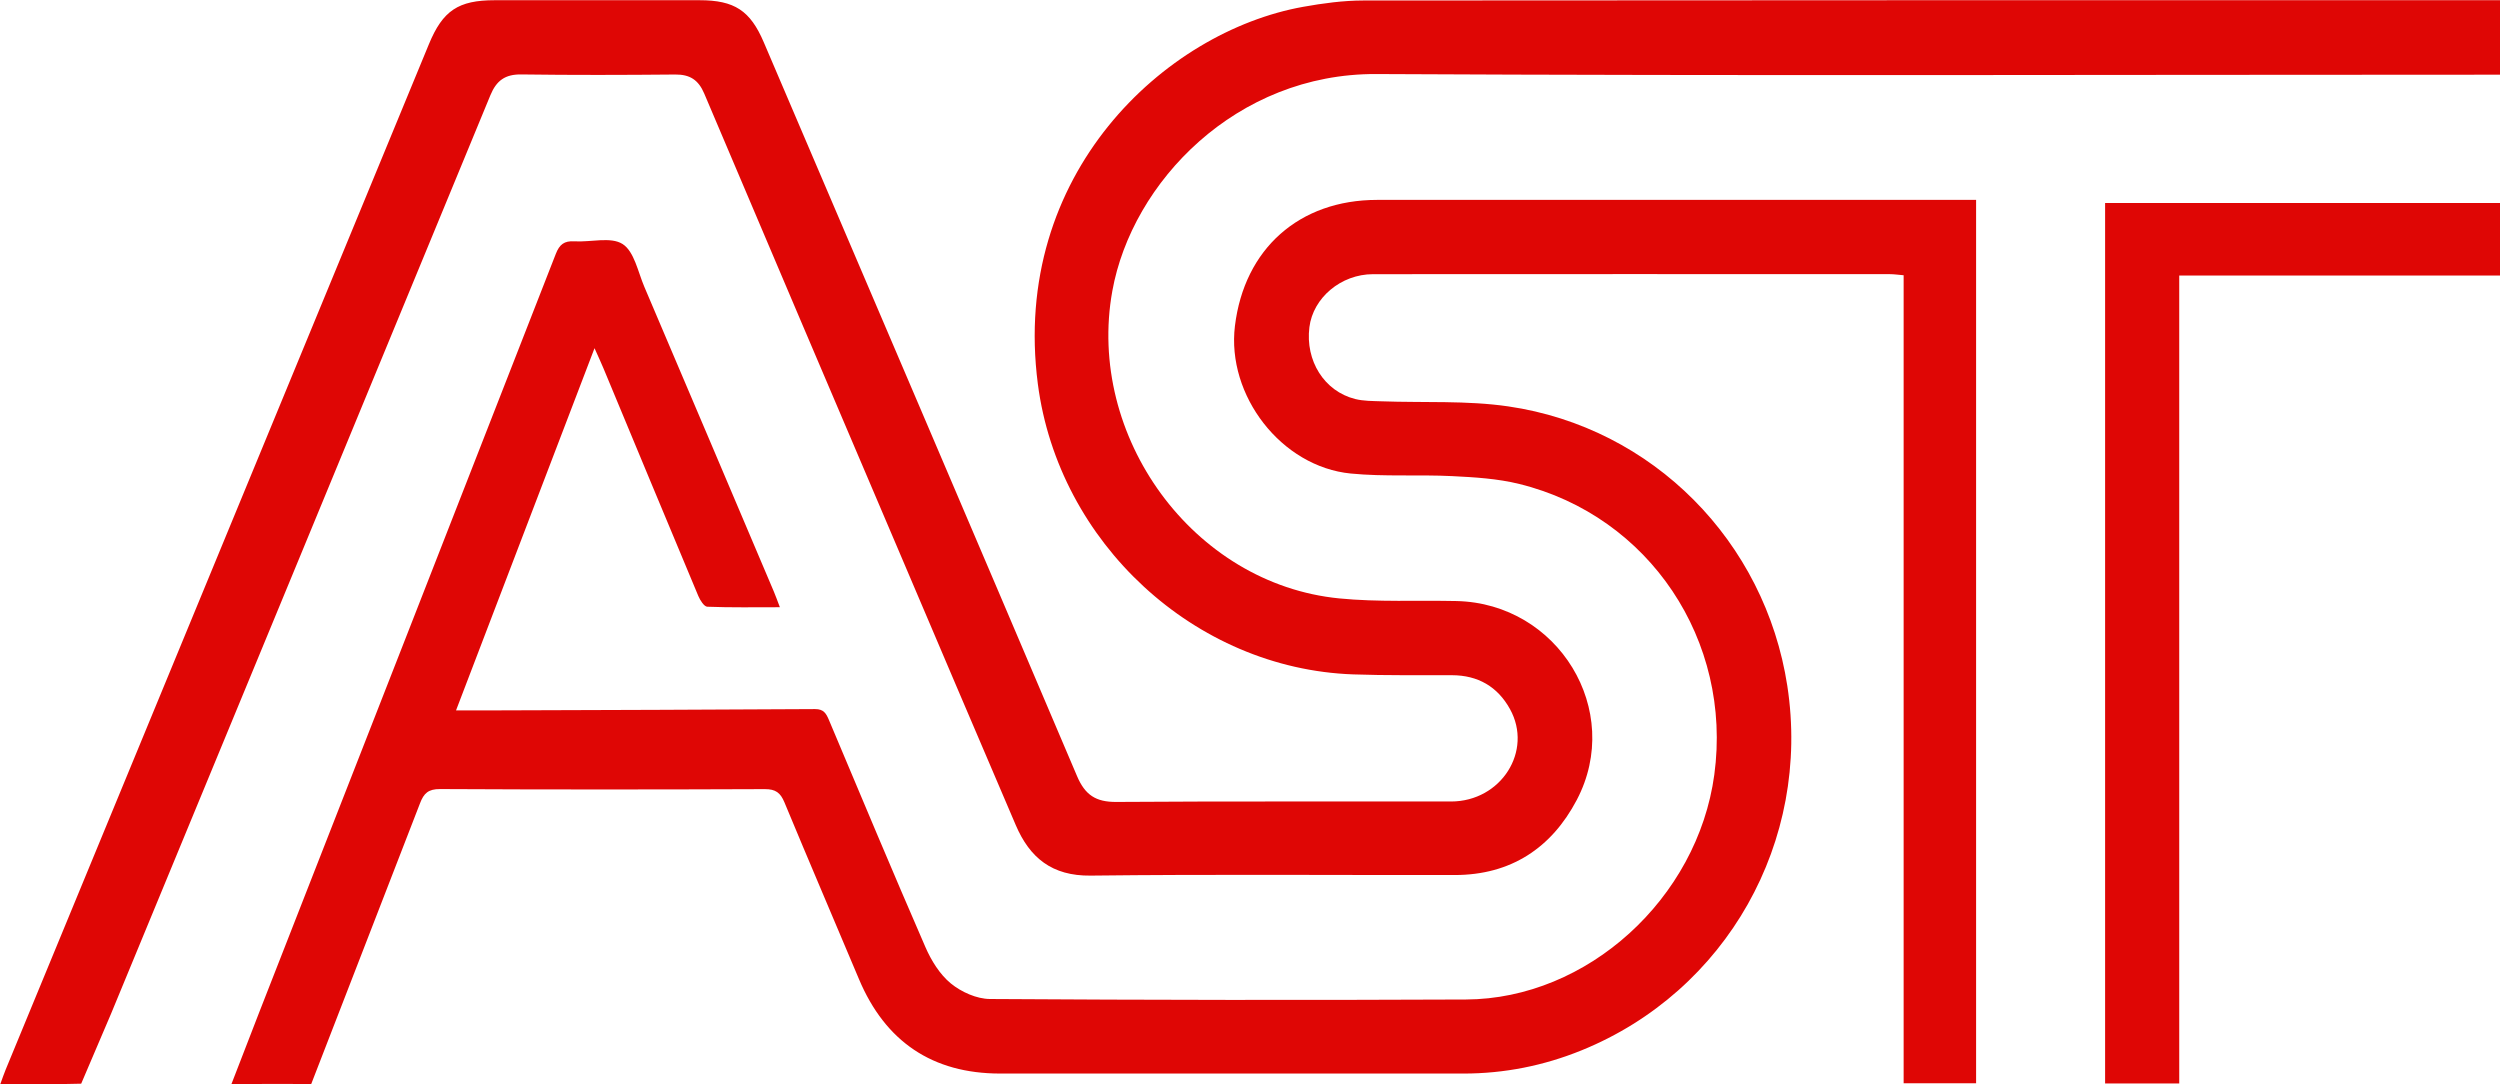
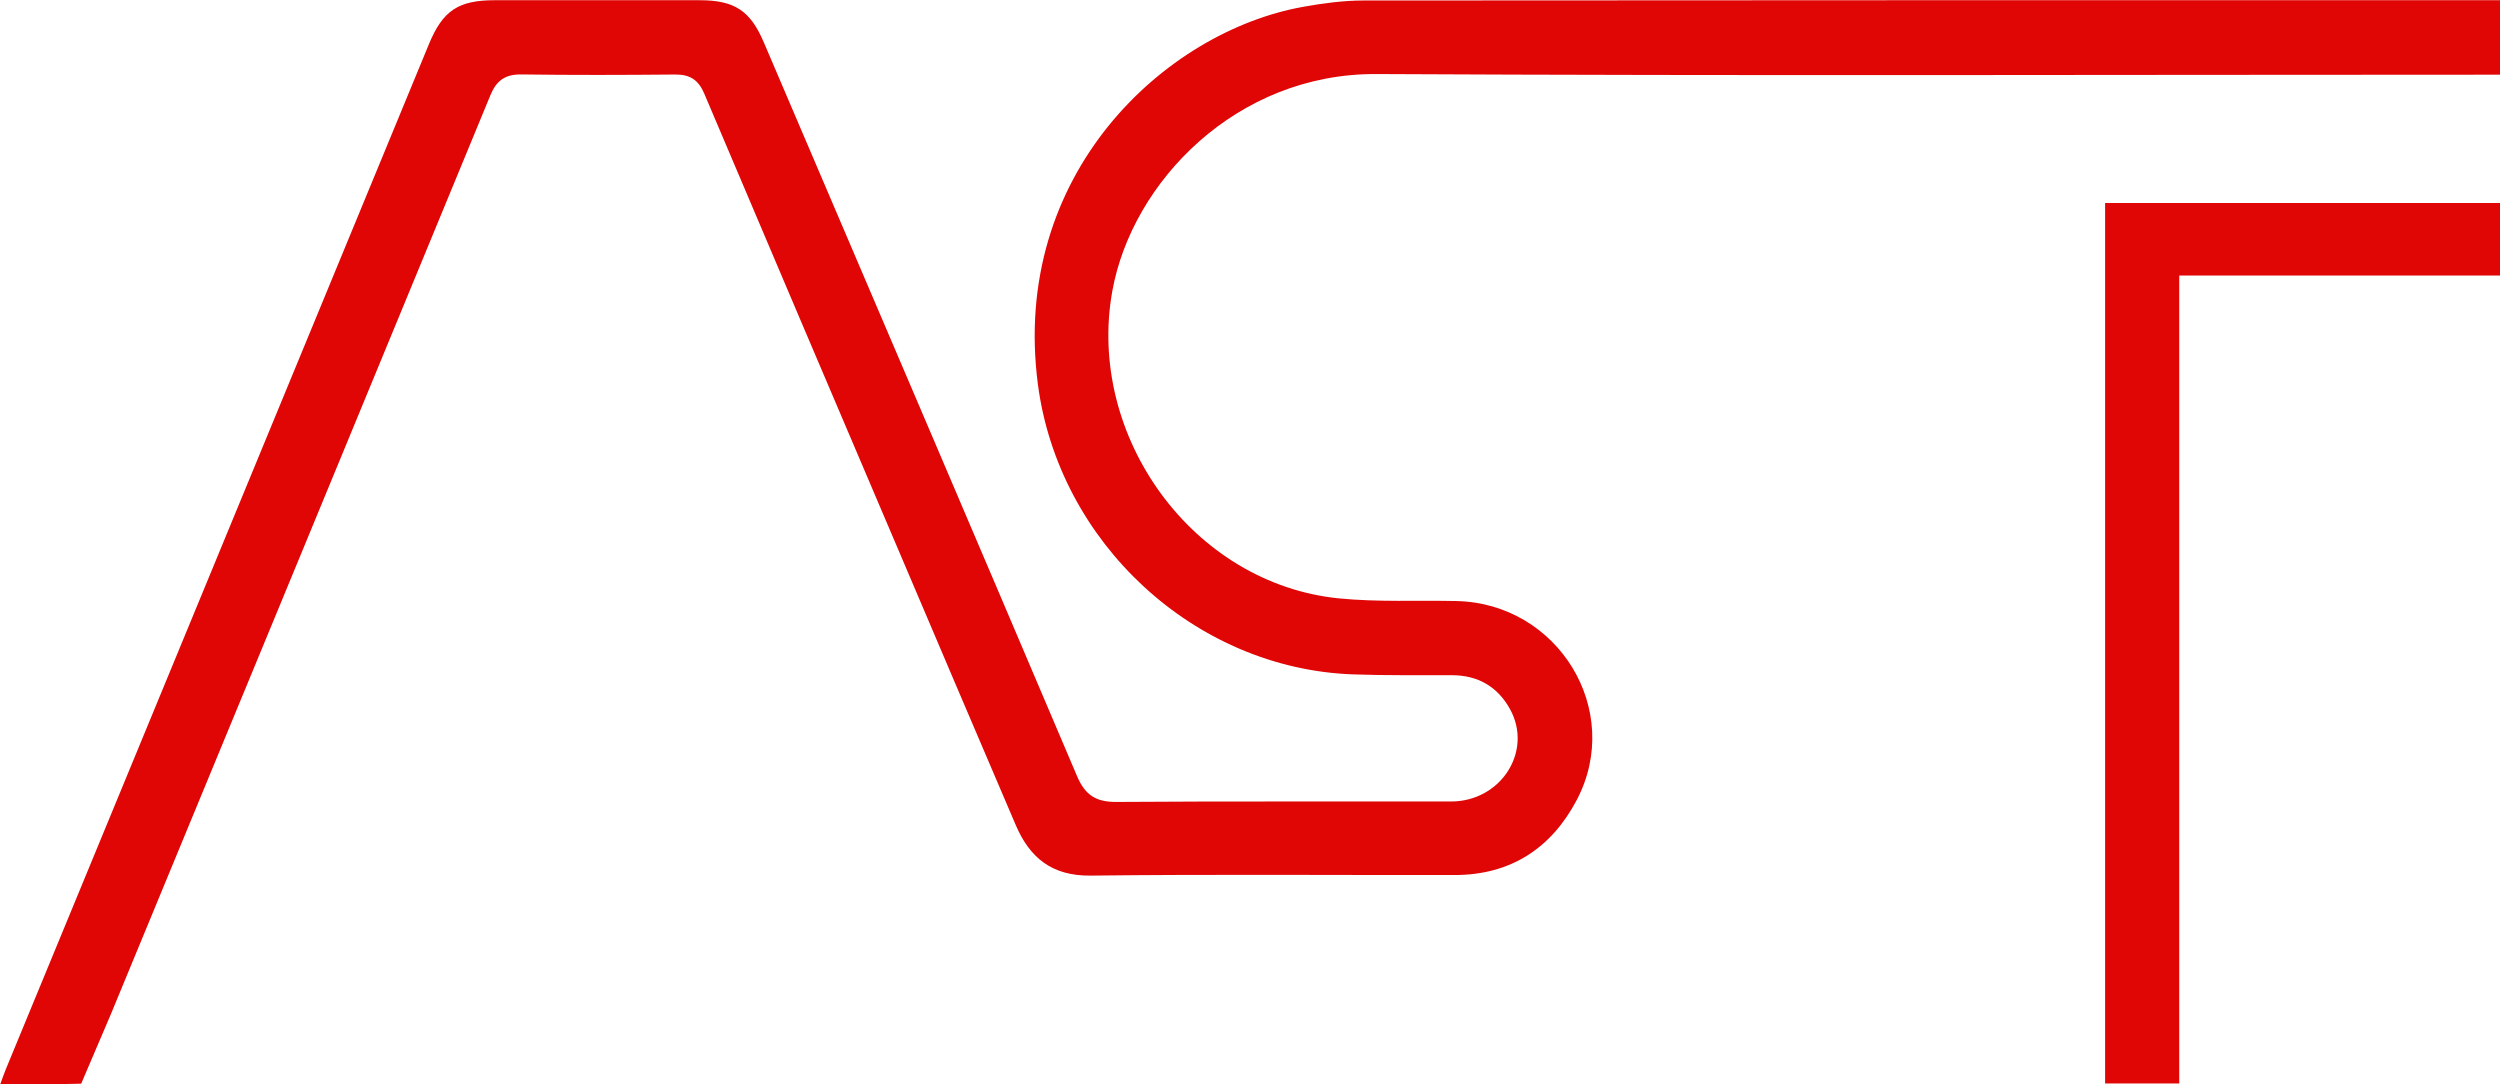
<svg xmlns="http://www.w3.org/2000/svg" enable-background="new 0 0 960 560" height="151.756" viewBox="0 0 349.999 151.756" width="349.999">
  <g clip-rule="evenodd" fill="#df0605" fill-rule="evenodd" transform="matrix(.824 0 0 .824 -222.99 -152.468)">
    <path d="m284.413 369.154c-4.146.132-9.297.069-13.741.069.362-.984.607-1.724.904-2.443 23.97-58.082 47.942-116.163 71.918-174.244 2.357-5.708 4.998-7.464 11.181-7.465 11.598-.001 23.196-.001 34.794 0 5.948.001 8.618 1.763 10.917 7.144 17.758 41.554 35.551 83.093 53.226 124.684 1.367 3.216 3.206 4.412 6.683 4.387 18.956-.137 37.914-.043 56.871-.075 8.495-.015 13.954-8.59 9.994-15.719-2.105-3.794-5.431-5.726-9.831-5.738-5.598-.018-11.2.059-16.792-.139-26.978-.952-50.085-22.414-53.585-49.343-4.63-35.619 21.538-59.867 45.088-64.081 3.368-.603 6.817-1.07 10.229-1.073 63.511-.063 127.021-.046 190.531-.046.857 0 1.716 0 2.71 0 0 4.304 0 8.336 0 12.653-1.137 0-2.153 0-3.17 0-62.631 0-125.263.216-187.892-.11-23.749-.124-41.5 18.329-44.842 36.86-4.45 24.665 13.669 49.785 38.565 52.232 6.581.646 13.257.302 19.888.445 17.317.375 28.45 18.579 20.462 33.787-4.296 8.18-11.216 12.751-20.701 12.765-20.637.028-41.276-.144-61.91.098-6.556.076-10.329-3.029-12.703-8.564-6.736-15.703-13.416-31.431-20.112-47.15-10.953-25.71-21.922-51.413-32.819-77.146-.988-2.334-2.44-3.27-4.935-3.247-8.718.081-17.438.107-26.155-.014-2.74-.038-4.22 1.039-5.245 3.524-21.455 52.036-42.96 104.051-64.456 156.07" />
-     <path d="m323.47 369.276c-3.724-.158-9.459-.047-13.533-.047 1.683-4.351 3.219-8.359 4.784-12.358 16.785-42.897 33.584-85.791 50.331-128.704.625-1.601 1.433-2.238 3.15-2.132 2.785.172 6.2-.822 8.202.462 1.975 1.268 2.603 4.722 3.69 7.272 7.359 17.258 14.684 34.532 22.015 51.802.307.724.567 1.468 1.014 2.63-4.295 0-8.32.071-12.335-.084-.54-.021-1.221-1.104-1.524-1.825-5.401-12.886-10.753-25.793-16.121-38.693-.384-.923-.811-1.829-1.513-3.408-7.95 20.792-15.65 40.931-23.529 61.537 2.784 0 5.144.007 7.503-.001 17.833-.06 35.667-.104 53.5-.218 1.459-.01 1.885.744 2.35 1.847 5.425 12.876 10.814 25.769 16.389 38.579.993 2.283 2.442 4.643 4.322 6.184 1.777 1.456 4.393 2.633 6.649 2.647 26.954.177 53.911.204 80.866.085 20.642-.092 39.358-17.163 42.205-38.199 3.083-22.792-11.014-43.939-33.129-49.392-3.684-.909-7.572-1.144-11.384-1.333-5.742-.286-11.537.118-17.245-.44-11.809-1.154-21.129-13.269-19.69-25.075 1.599-13.116 10.933-21.413 24.16-21.417 33.034-.012 66.069-.004 99.104-.004.791 0 1.581 0 2.662 0 0 50.196 0 100.067 0 150.089-4.103 0-8.071 0-12.311 0 0-45.682 0-91.388 0-137.282-.944-.078-1.637-.186-2.329-.186-29.275-.008-58.551-.019-87.825.004-5.45.004-10.187 4.02-10.809 9.005-.711 5.697 2.509 10.867 7.749 12.198 1.447.367 3.005.341 4.516.397 7.182.267 14.462-.167 21.529.865 24.583 3.588 43.64 22.949 47.405 47.481 4.054 26.408-10.328 51.917-34.945 61.92-6.434 2.615-13.135 3.952-20.095 3.951-26.235-.004-52.471-.002-78.707-.002-11.472 0-19.504-5.396-23.989-16.06-4.209-10.009-8.494-19.987-12.655-30.017-.676-1.631-1.496-2.253-3.325-2.246-18.397.075-36.794.085-55.191-.012-1.997-.011-2.759.722-3.407 2.434" />
    <path d="m640.877 369.12c-4.482 0-8.46 0-12.596 0 0-49.879 0-99.647 0-149.594 22.432 0 44.764 0 67.231 0 0 4.097 0 8.065 0 12.322-18.096 0-36.196 0-54.636 0 .001 45.876.001 91.469.001 137.272z" />
  </g>
</svg>